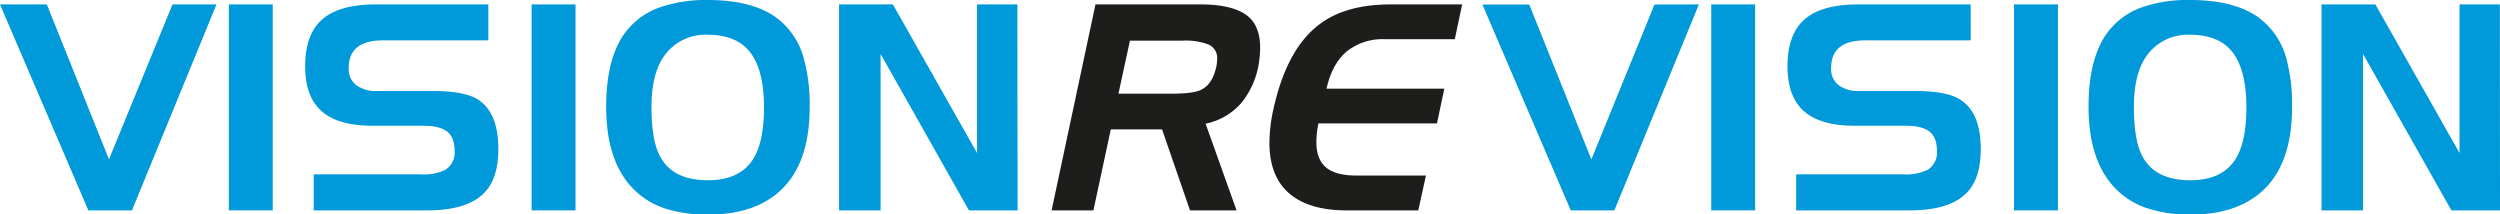
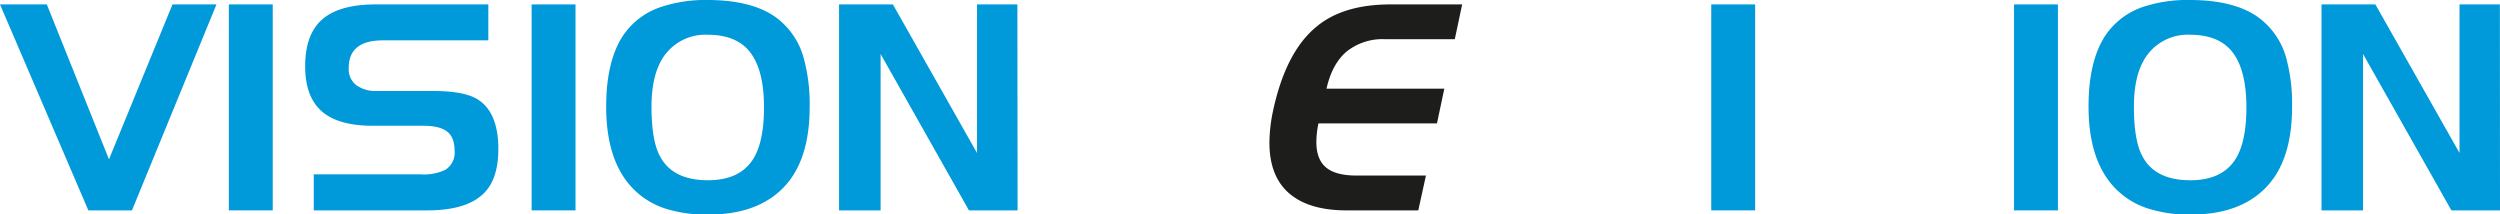
<svg xmlns="http://www.w3.org/2000/svg" id="Lager_1" data-name="Lager 1" viewBox="0 0 594.17 50.96">
  <defs>
    <style>.cls-1{fill:#0099d9;}.cls-2{fill:#1d1d1c;}</style>
  </defs>
  <path class="cls-1" d="M51.45,1.05,31.36,50H21L0,1.05H11.13L25.9,37.87,41,1.05Z" />
  <path class="cls-1" d="M64.82,50H54.39V1.05H64.82Z" />
  <path class="cls-1" d="M118.44,35.38q0,6.39-2.73,9.76Q111.78,50,101.57,50h-27V41.44H100a12,12,0,0,0,5.81-1.06,4.82,4.82,0,0,0,2.24-4.5q0-3.24-1.79-4.62t-5.63-1.37h-12q-8,0-11.9-3.22-4.2-3.44-4.2-10.92,0-7.63,4.09-11.17T89.39,1.05h26.67V9.59H91q-8.13,0-8.12,6.58a4.77,4.77,0,0,0,1.82,4.09,7.84,7.84,0,0,0,4.83,1.37H103q7.14,0,10.36,1.89Q118.43,26.55,118.44,35.38Z" />
  <path class="cls-1" d="M136.78,50H126.35V1.05h10.43Z" />
  <path class="cls-1" d="M192.43,25.44q0,13.89-7.42,20.26Q178.92,51,168.28,51a32.46,32.46,0,0,1-9.59-1.26,18.75,18.75,0,0,1-10-7q-4.62-6.37-4.62-17.39,0-10.5,3.78-16.54a17.48,17.48,0,0,1,9.24-7.15A33.42,33.42,0,0,1,168.14,0q10.35,0,16.1,4A17.79,17.79,0,0,1,191,13.74,41.26,41.26,0,0,1,192.43,25.44Zm-10.85.11q0-9.59-3.85-13.79-3.22-3.49-9.52-3.5a12,12,0,0,0-9.8,4.3q-3.57,4.3-3.57,12.78,0,8.06,2,11.76,3,5.74,11.41,5.74,7.35,0,10.57-4.76Q181.57,34,181.58,25.55Z" />
  <path class="cls-1" d="M241.85,50H230.29l-21-37.17V50h-9.87V1.05h12.79l20,35.31V1.05h9.59Z" />
-   <path class="cls-2" d="M299.07,15.75A19.81,19.81,0,0,1,295,24.5a15.37,15.37,0,0,1-8.47,4.9L293.89,50H282.83l-6.65-19.25H264L259.87,50h-9.94L260.36,1.05h25q7.06,0,10.6,2.34t3.54,8A26,26,0,0,1,299.07,15.75Zm-10,.14a9.49,9.49,0,0,0,.21-1.82,3.48,3.48,0,0,0-2-3.47A15.47,15.47,0,0,0,281,9.66H268.55l-2.73,12.6h12.53c3.31,0,5.58-.26,6.79-.77C287.15,20.65,288.45,18.78,289.06,15.89Z" />
  <path class="cls-2" d="M347.51,1.05l-1.75,8.26H329.1a13.69,13.69,0,0,0-9,2.9q-3.49,2.91-4.83,8.86h28l-1.75,8.26H313.35a22.24,22.24,0,0,0-.49,4.46q0,4.32,2.58,6.23,2.31,1.69,6.84,1.7H338.9L337.08,50H320q-8.61,0-13.3-3.79-5-4.06-5-12.33a37.63,37.63,0,0,1,.84-7.43q3-14.1,10.36-20.12Q319.29,1,330.71,1.05Z" />
-   <path class="cls-1" d="M403.77,1.05,383.68,50H373.32l-21-48.93h11.13l14.77,36.82,15-36.82Z" />
  <path class="cls-1" d="M417.14,50H406.71V1.05h10.43Z" />
-   <path class="cls-1" d="M470.76,35.38q0,6.39-2.73,9.76Q464.1,50,453.89,50h-27V41.44h25.41a12,12,0,0,0,5.81-1.06,4.82,4.82,0,0,0,2.24-4.5q0-3.24-1.79-4.62t-5.63-1.37h-12q-8,0-11.9-3.22-4.2-3.44-4.2-10.92,0-7.63,4.09-11.17t12.78-3.53h26.67V9.59H443.32q-8.13,0-8.12,6.58A4.77,4.77,0,0,0,437,20.26a7.84,7.84,0,0,0,4.83,1.37h13.44q7.14,0,10.36,1.89Q470.75,26.55,470.76,35.38Z" />
  <path class="cls-1" d="M489.1,50H478.67V1.05H489.1Z" />
  <path class="cls-1" d="M544.75,25.44q0,13.89-7.42,20.26Q531.24,51,520.6,51A32.46,32.46,0,0,1,511,49.7a18.75,18.75,0,0,1-10-7q-4.62-6.37-4.62-17.39,0-10.5,3.78-16.54a17.48,17.48,0,0,1,9.24-7.15A33.42,33.42,0,0,1,520.46,0q10.35,0,16.1,4a17.79,17.79,0,0,1,6.79,9.74A41.26,41.26,0,0,1,544.75,25.44Zm-10.85.11q0-9.59-3.85-13.79-3.22-3.49-9.52-3.5a12,12,0,0,0-9.8,4.3q-3.57,4.3-3.57,12.78,0,8.06,2,11.76,3,5.74,11.41,5.74,7.35,0,10.57-4.76Q533.89,34,533.9,25.55Z" />
  <path class="cls-1" d="M594.17,50H582.62l-21-37.17V50h-9.87V1.05h12.8l20,35.31V1.05h9.59Z" />
</svg>